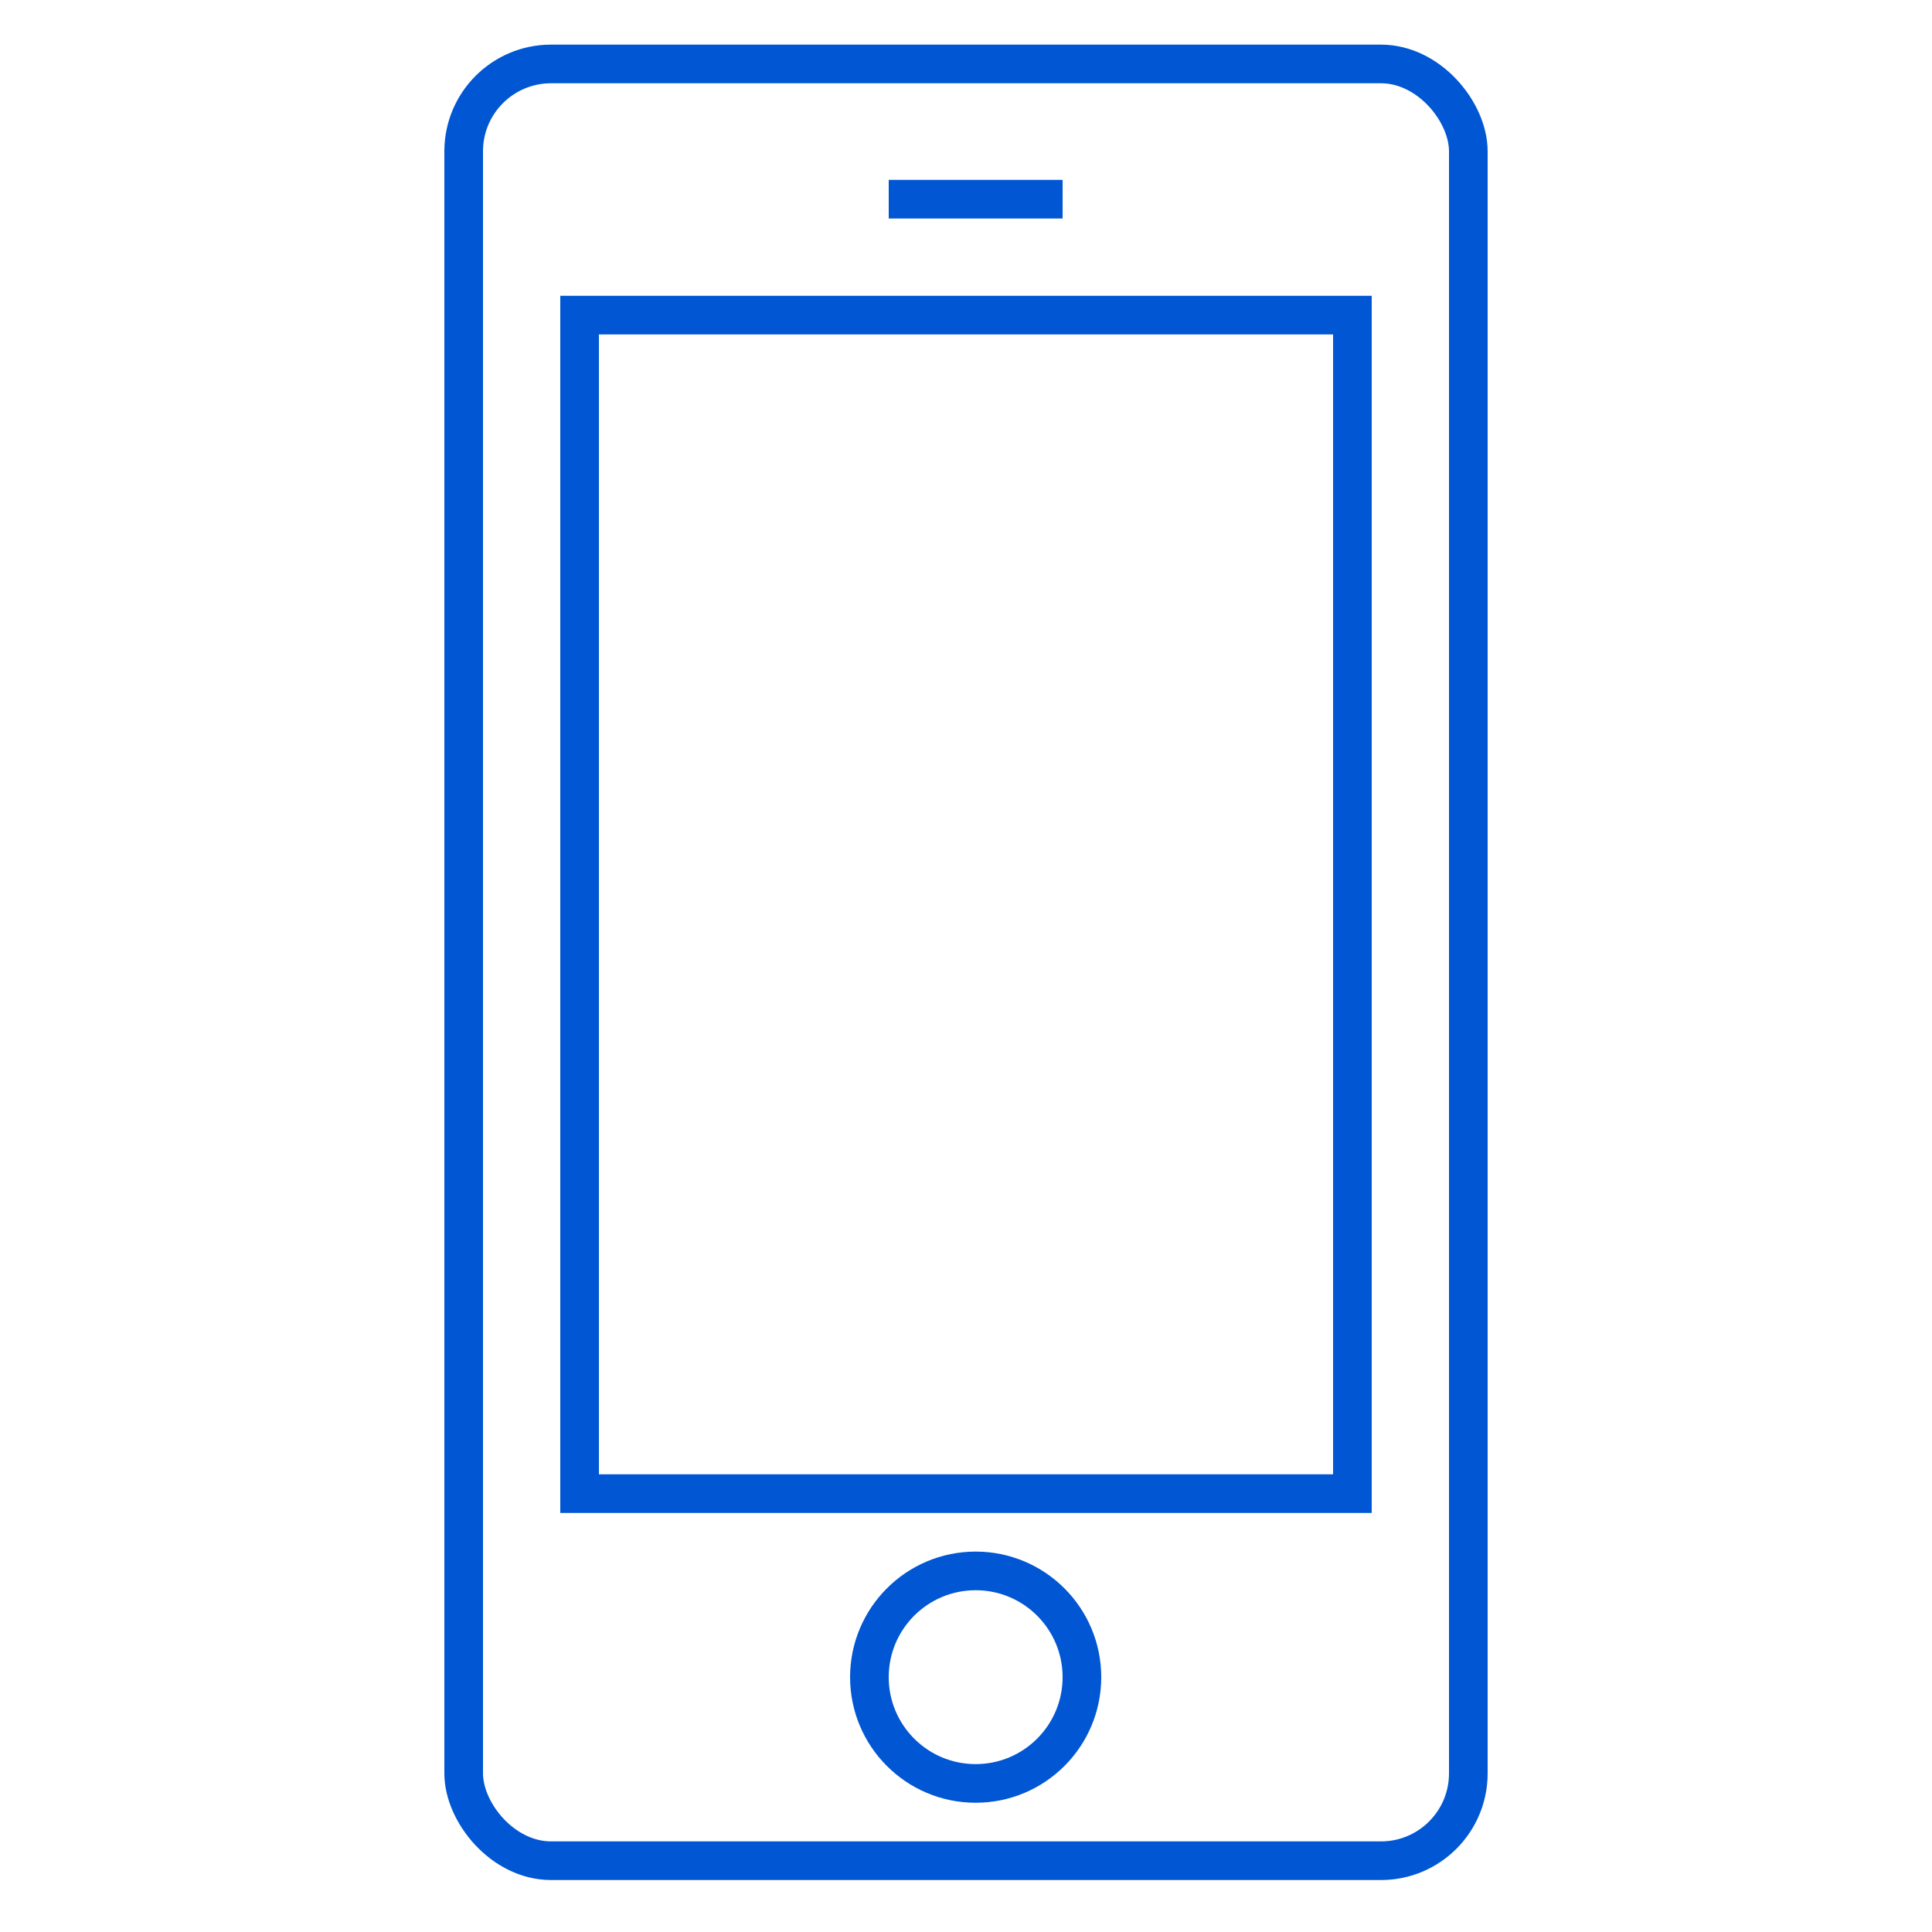
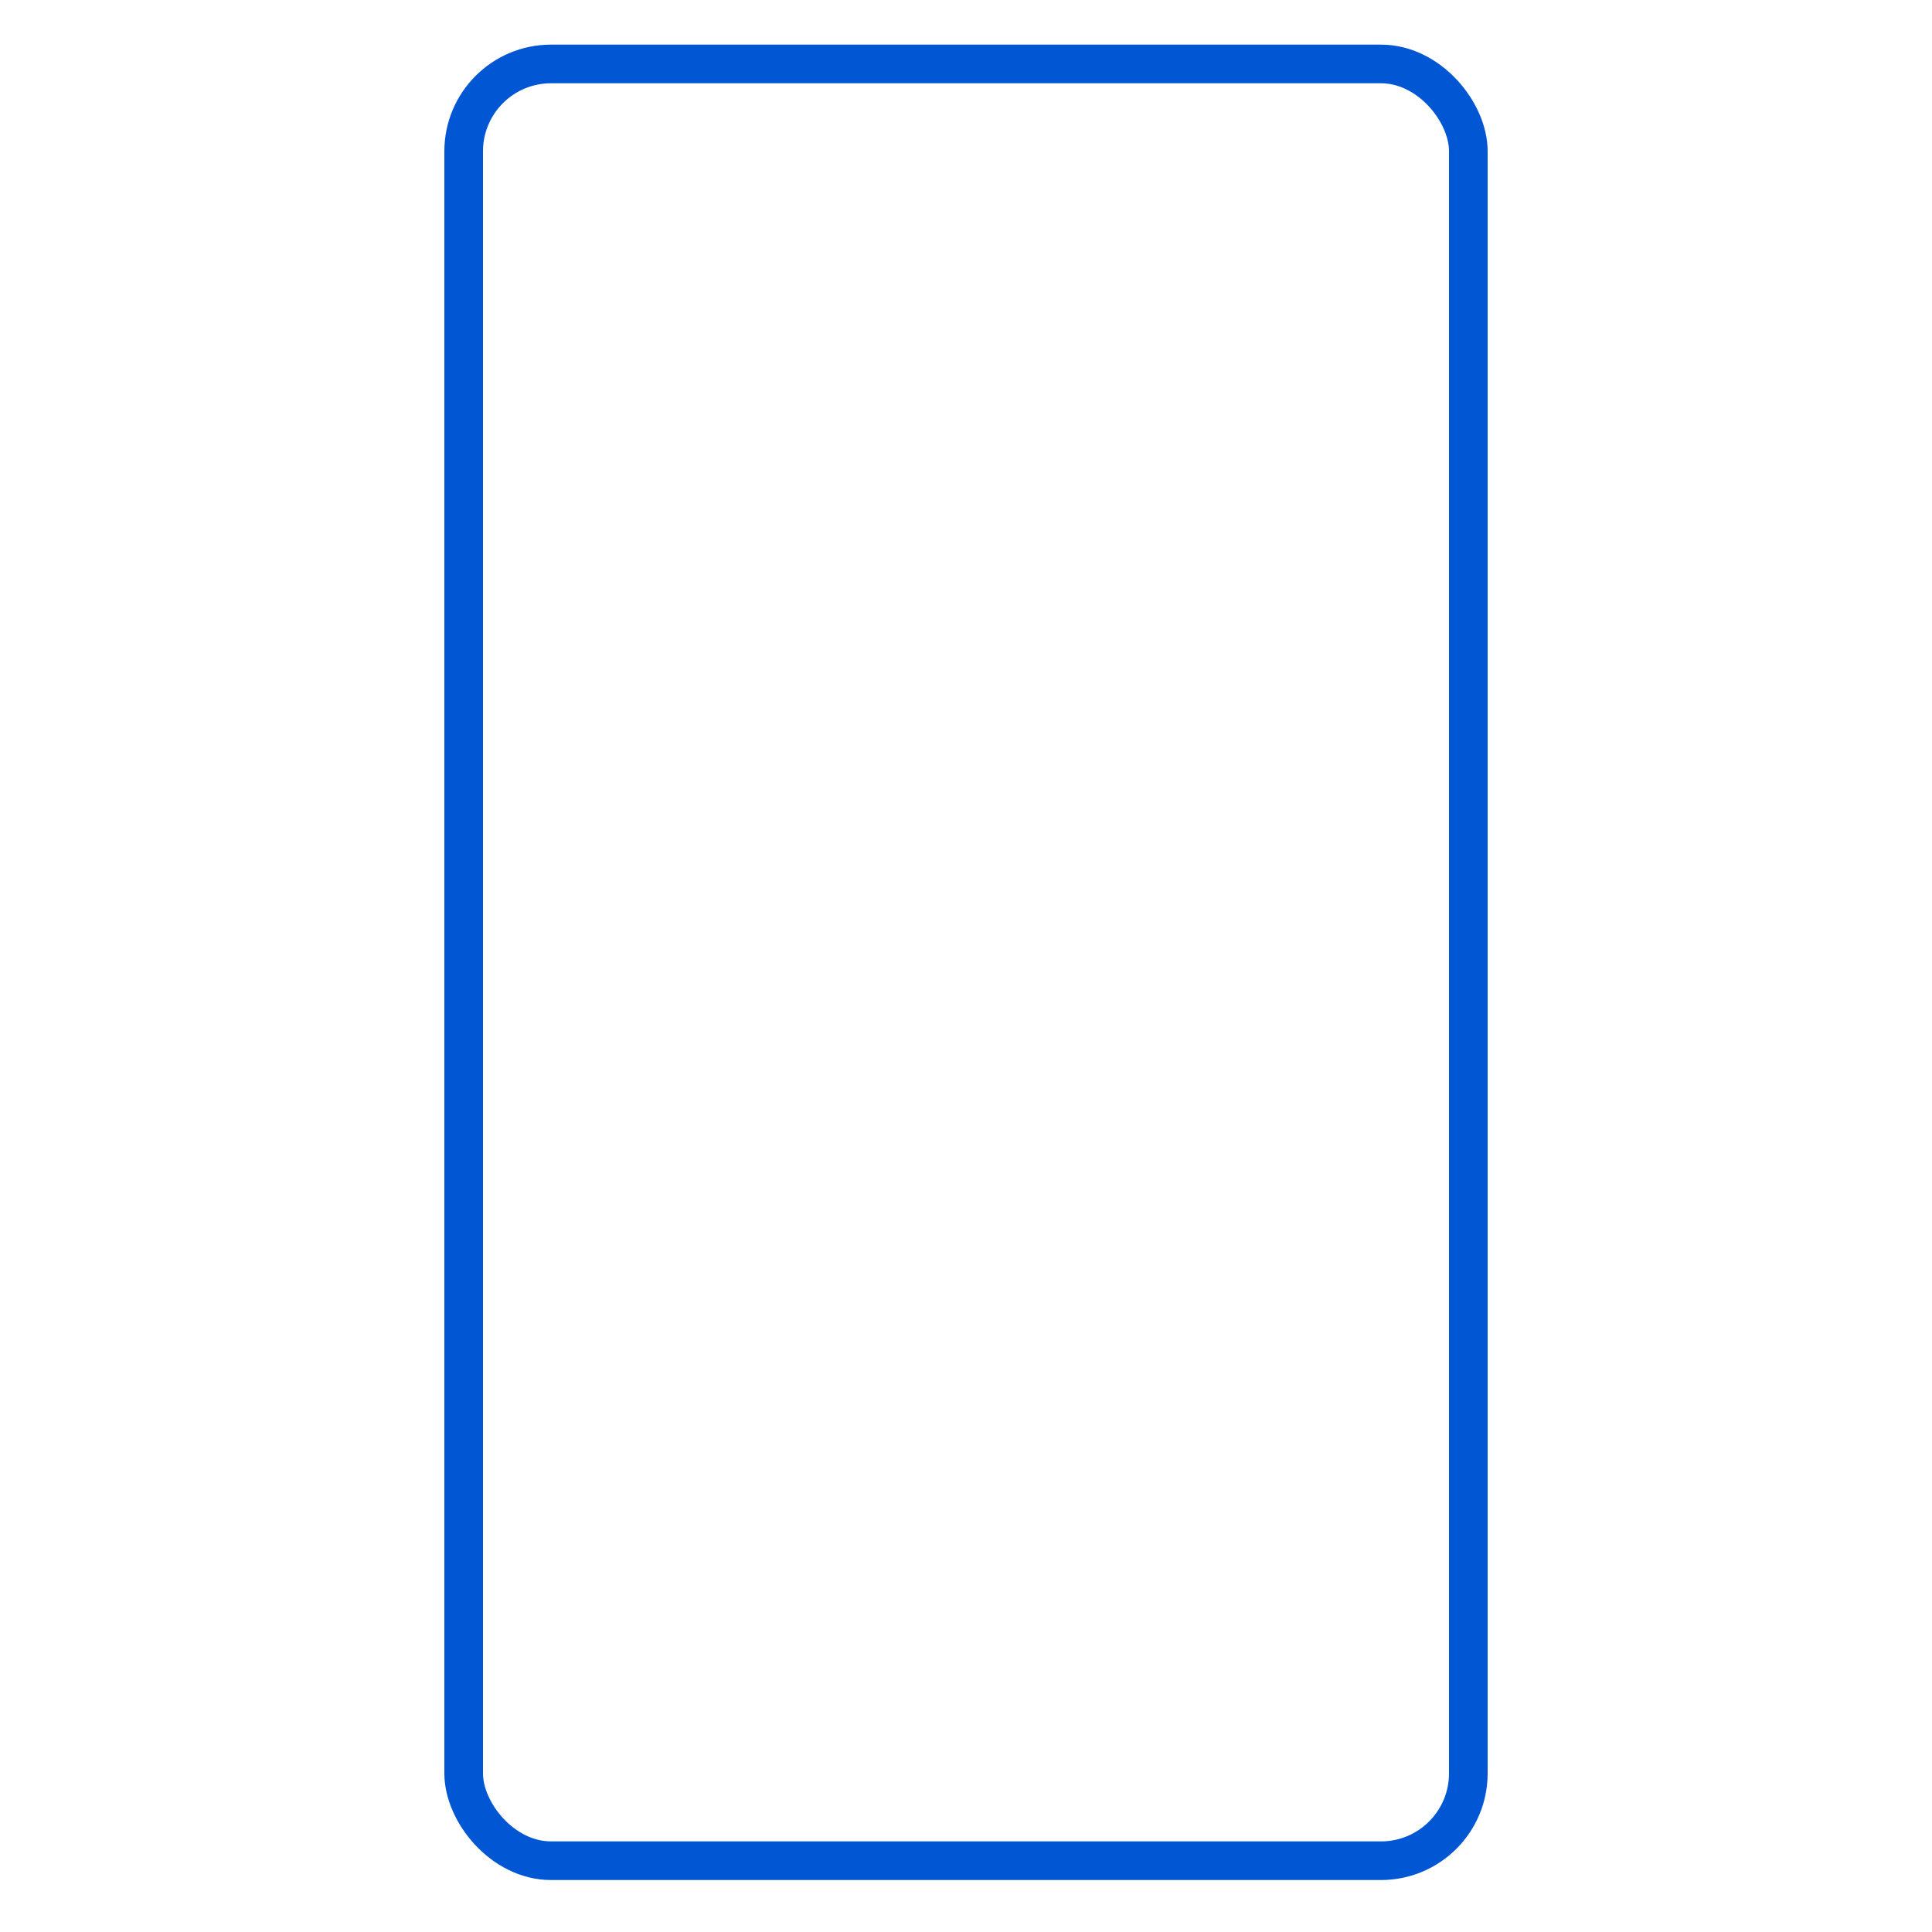
<svg xmlns="http://www.w3.org/2000/svg" viewBox="0 0 100 100">
  <defs>
    <style>.cls-1{fill:none;stroke:#0056d3;stroke-miterlimit:10;stroke-width:2px;}</style>
  </defs>
  <title>template_illustrationМонтажная область 5</title>
  <g id="Слой_1" data-name="Слой 1">
    <rect class="cls-1" x="24" y="3.31" width="52" height="93" rx="4.52" ry="4.52" />
-     <rect class="cls-1" x="30" y="16.31" width="40" height="61" />
-     <line class="cls-1" x1="46" y1="10.31" x2="55" y2="10.31" />
-     <circle class="cls-1" cx="50.5" cy="86.81" r="5.5" />
  </g>
</svg>